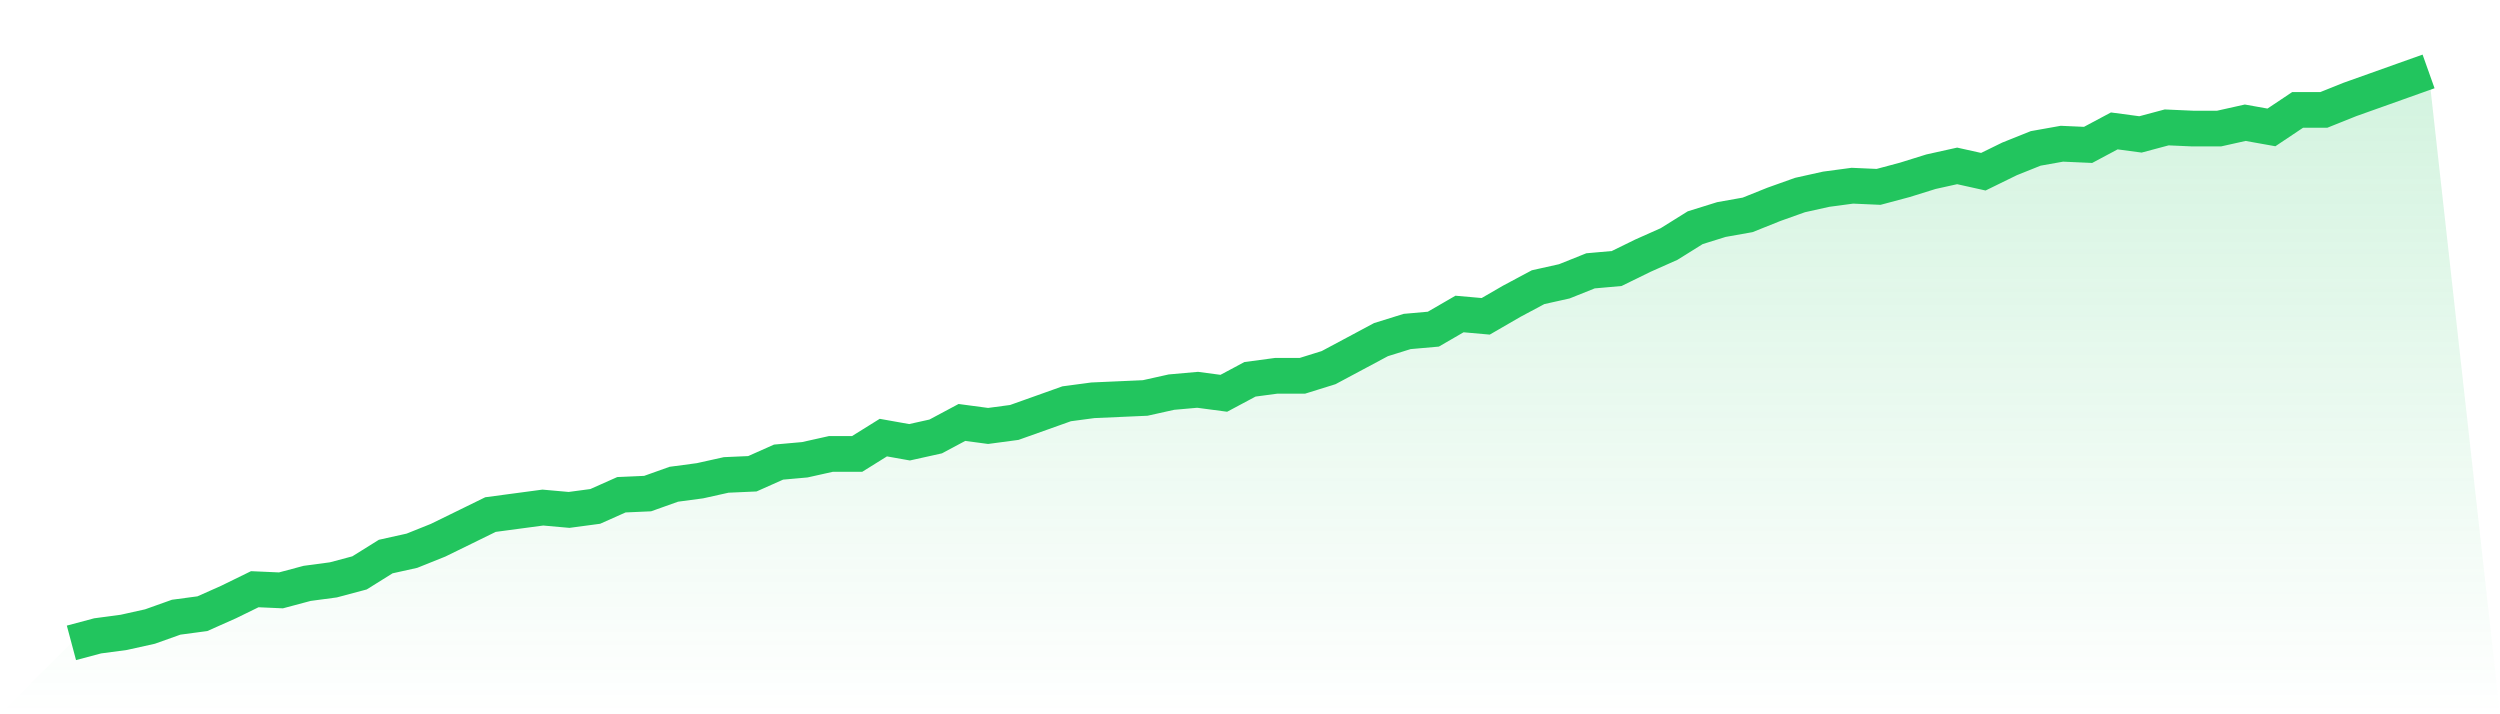
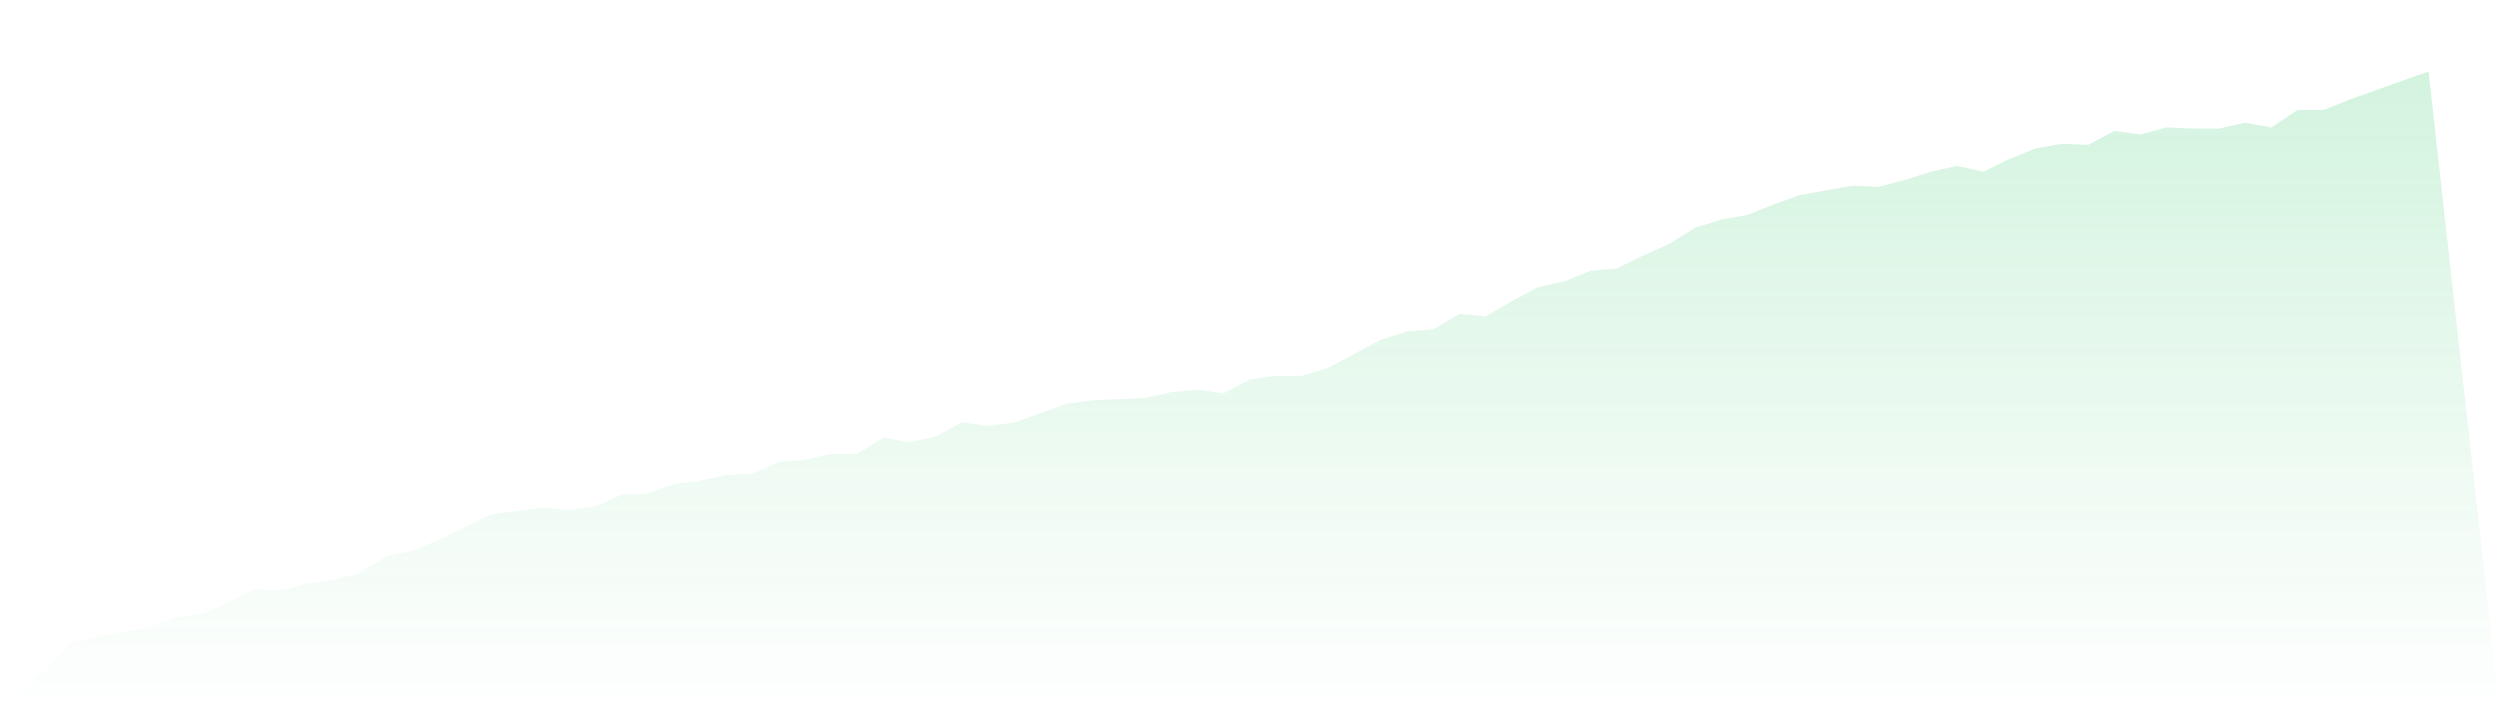
<svg xmlns="http://www.w3.org/2000/svg" viewBox="0 0 140 40">
  <defs>
    <linearGradient id="gradient" x1="0" x2="0" y1="0" y2="1">
      <stop offset="0%" stop-color="#22c55e" stop-opacity="0.2" />
      <stop offset="100%" stop-color="#22c55e" stop-opacity="0" />
    </linearGradient>
  </defs>
-   <path d="M4,36 L4,36 L5.467,35.608 L6.933,35.412 L8.4,35.086 L9.867,34.563 L11.333,34.367 L12.8,33.714 L14.267,32.996 L15.733,33.061 L17.2,32.669 L18.667,32.473 L20.133,32.082 L21.6,31.167 L23.067,30.841 L24.533,30.253 L26,29.535 L27.467,28.816 L28.933,28.62 L30.4,28.424 L31.867,28.555 L33.333,28.359 L34.8,27.706 L36.267,27.641 L37.733,27.118 L39.2,26.922 L40.667,26.596 L42.133,26.531 L43.6,25.878 L45.067,25.747 L46.533,25.42 L48,25.42 L49.467,24.506 L50.933,24.767 L52.4,24.441 L53.867,23.657 L55.333,23.853 L56.8,23.657 L58.267,23.135 L59.733,22.612 L61.2,22.416 L62.667,22.351 L64.133,22.286 L65.6,21.959 L67.067,21.829 L68.533,22.024 L70,21.241 L71.467,21.045 L72.933,21.045 L74.4,20.588 L75.867,19.804 L77.333,19.02 L78.8,18.563 L80.267,18.433 L81.733,17.584 L83.2,17.714 L84.667,16.865 L86.133,16.082 L87.6,15.755 L89.067,15.167 L90.533,15.037 L92,14.318 L93.467,13.665 L94.933,12.751 L96.4,12.294 L97.867,12.033 L99.333,11.445 L100.8,10.922 L102.267,10.596 L103.733,10.4 L105.2,10.465 L106.667,10.073 L108.133,9.616 L109.6,9.29 L111.067,9.616 L112.533,8.898 L114,8.31 L115.467,8.049 L116.933,8.114 L118.4,7.331 L119.867,7.527 L121.333,7.135 L122.8,7.2 L124.267,7.2 L125.733,6.873 L127.2,7.135 L128.667,6.155 L130.133,6.155 L131.6,5.567 L133.067,5.045 L134.533,4.522 L136,4 L140,40 L0,40 z" fill="url(#gradient)" />
-   <path d="M4,36 L4,36 L5.467,35.608 L6.933,35.412 L8.4,35.086 L9.867,34.563 L11.333,34.367 L12.8,33.714 L14.267,32.996 L15.733,33.061 L17.2,32.669 L18.667,32.473 L20.133,32.082 L21.6,31.167 L23.067,30.841 L24.533,30.253 L26,29.535 L27.467,28.816 L28.933,28.62 L30.4,28.424 L31.867,28.555 L33.333,28.359 L34.8,27.706 L36.267,27.641 L37.733,27.118 L39.2,26.922 L40.667,26.596 L42.133,26.531 L43.6,25.878 L45.067,25.747 L46.533,25.42 L48,25.42 L49.467,24.506 L50.933,24.767 L52.4,24.441 L53.867,23.657 L55.333,23.853 L56.8,23.657 L58.267,23.135 L59.733,22.612 L61.2,22.416 L62.667,22.351 L64.133,22.286 L65.6,21.959 L67.067,21.829 L68.533,22.024 L70,21.241 L71.467,21.045 L72.933,21.045 L74.4,20.588 L75.867,19.804 L77.333,19.02 L78.8,18.563 L80.267,18.433 L81.733,17.584 L83.2,17.714 L84.667,16.865 L86.133,16.082 L87.6,15.755 L89.067,15.167 L90.533,15.037 L92,14.318 L93.467,13.665 L94.933,12.751 L96.4,12.294 L97.867,12.033 L99.333,11.445 L100.8,10.922 L102.267,10.596 L103.733,10.4 L105.2,10.465 L106.667,10.073 L108.133,9.616 L109.6,9.29 L111.067,9.616 L112.533,8.898 L114,8.31 L115.467,8.049 L116.933,8.114 L118.4,7.331 L119.867,7.527 L121.333,7.135 L122.8,7.2 L124.267,7.2 L125.733,6.873 L127.2,7.135 L128.667,6.155 L130.133,6.155 L131.6,5.567 L133.067,5.045 L134.533,4.522 L136,4" fill="none" stroke="#22c55e" stroke-width="2" />
+   <path d="M4,36 L4,36 L5.467,35.608 L6.933,35.412 L8.4,35.086 L9.867,34.563 L11.333,34.367 L12.8,33.714 L14.267,32.996 L15.733,33.061 L17.2,32.669 L18.667,32.473 L20.133,32.082 L21.6,31.167 L23.067,30.841 L24.533,30.253 L26,29.535 L27.467,28.816 L28.933,28.62 L30.4,28.424 L31.867,28.555 L33.333,28.359 L34.8,27.706 L36.267,27.641 L37.733,27.118 L39.2,26.922 L40.667,26.596 L42.133,26.531 L43.6,25.878 L45.067,25.747 L46.533,25.42 L48,25.42 L49.467,24.506 L50.933,24.767 L52.4,24.441 L53.867,23.657 L55.333,23.853 L56.8,23.657 L58.267,23.135 L59.733,22.612 L61.2,22.416 L62.667,22.351 L64.133,22.286 L65.6,21.959 L67.067,21.829 L68.533,22.024 L70,21.241 L71.467,21.045 L72.933,21.045 L74.4,20.588 L75.867,19.804 L77.333,19.02 L78.8,18.563 L80.267,18.433 L81.733,17.584 L83.2,17.714 L84.667,16.865 L86.133,16.082 L87.6,15.755 L89.067,15.167 L90.533,15.037 L92,14.318 L93.467,13.665 L94.933,12.751 L96.4,12.294 L97.867,12.033 L99.333,11.445 L100.8,10.922 L103.733,10.4 L105.2,10.465 L106.667,10.073 L108.133,9.616 L109.6,9.29 L111.067,9.616 L112.533,8.898 L114,8.31 L115.467,8.049 L116.933,8.114 L118.4,7.331 L119.867,7.527 L121.333,7.135 L122.8,7.2 L124.267,7.2 L125.733,6.873 L127.2,7.135 L128.667,6.155 L130.133,6.155 L131.6,5.567 L133.067,5.045 L134.533,4.522 L136,4 L140,40 L0,40 z" fill="url(#gradient)" />
</svg>